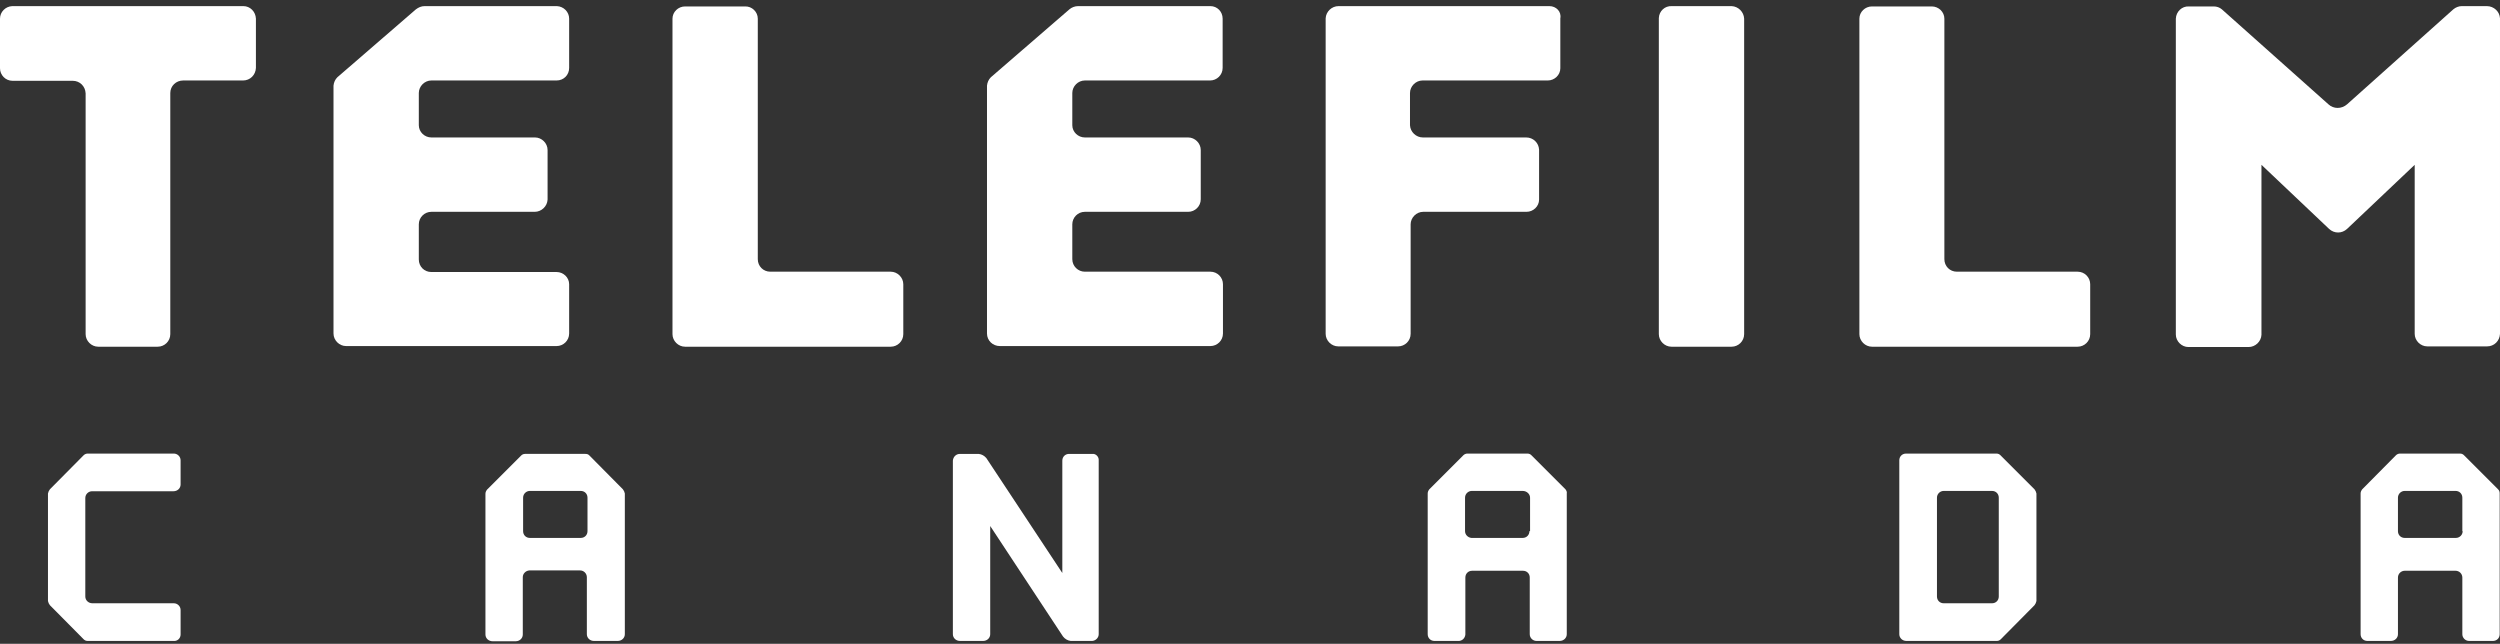
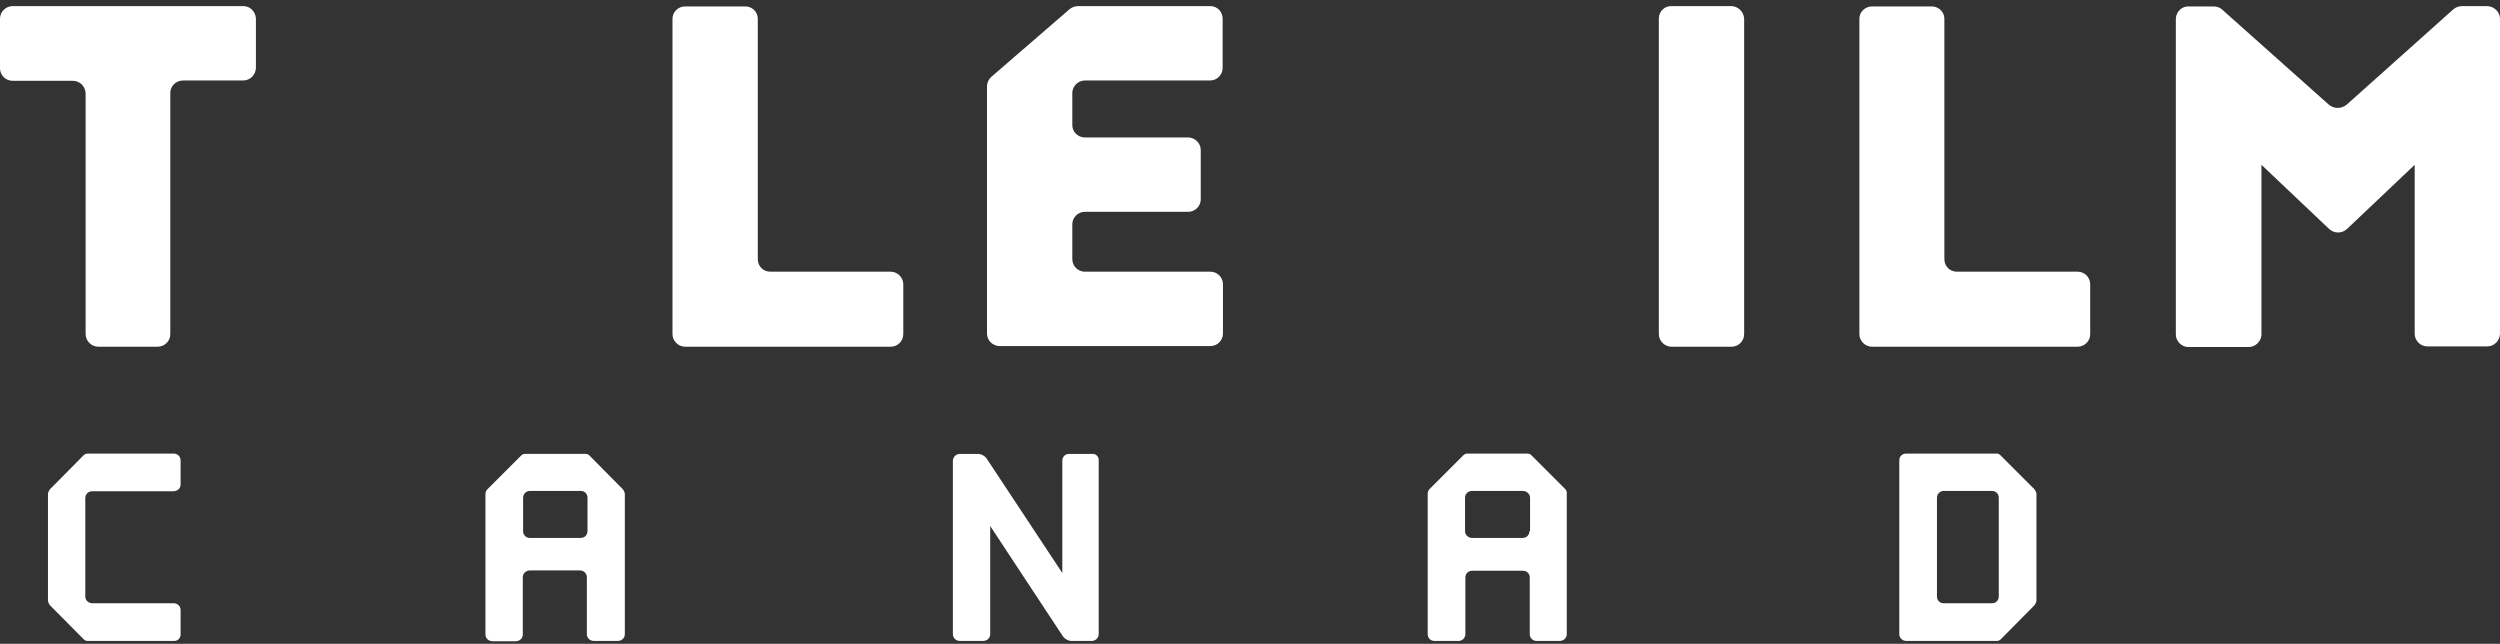
<svg xmlns="http://www.w3.org/2000/svg" version="1.1" id="Layer_1" x="0px" y="0px" viewBox="0 0 776.6 200" style="enable-background:new 0 0 776.6 200;" xml:space="preserve">
  <rect x="0" y="0" width="776.6" height="200" fill="#333333" stroke="none" />
  <style type="text/css">
	.st0{fill:#FFFFFF;}
</style>
  <path class="st0" d="M376,1.9h-41.1c-1,0-2,0.4-2.7,1L307.8,24c-0.7,0.7-1.1,1.6-1.2,2.6v77c0,2.2,1.8,3.9,4,3.9H376  c2.1,0,3.9-1.7,3.9-3.9l0,0V88.3c0-2.1-1.7-3.9-3.9-3.9c0,0,0,0-0.1,0H337c-2.1,0-3.9-1.7-3.9-3.9l0,0V69.7c0-2.1,1.7-3.9,3.9-3.9  l0,0h32.1c2.1,0,3.9-1.7,3.9-3.9V46.6c0-2.1-1.8-3.9-3.9-3.9l0,0H337c-2.1,0-3.9-1.7-3.9-3.8l0,0v-10c0-2.1,1.8-3.9,3.9-3.9l0,0  h38.9c2.1,0,3.9-1.7,3.9-3.9l0,0V5.8C379.8,3.6,378.1,1.9,376,1.9" />
-   <path class="st0" d="M173,1.9h-41.1c-1,0-1.9,0.4-2.7,1L104.8,24c-0.7,0.7-1.1,1.6-1.2,2.6v77c0,2.1,1.8,3.9,3.9,3.9h65.4  c2.1,0,3.9-1.7,3.9-3.9l0,0V88.3c0-2.1-1.8-3.8-3.9-3.8H134c-2.2,0-3.9-1.7-3.9-3.9V69.7c0-2.2,1.8-3.9,3.9-3.9h32.1  c2.1,0,3.9-1.7,4-3.8l0,0V46.6c0-2.1-1.8-3.9-3.9-3.9l0,0H134c-2.1,0-3.9-1.7-3.9-3.8v-10c0-2.1,1.8-3.9,3.9-3.9h38.9  c2.2,0,3.9-1.7,3.9-3.9V5.8C176.8,3.7,175.1,2,173,1.9" />
  <path class="st0" d="M537.9,1.9h-18.6c-2.1-0.1-3.9,1.5-4,3.7c0,0.1,0,0.1,0,0.2v98c0,2.1,1.8,3.9,3.9,3.9l0,0h18.7  c2.1,0,3.9-1.7,3.9-3.9l0,0v-98C541.7,3.7,540,2,537.9,1.9" />
  <path class="st0" d="M772.5,1.9h-7.8c-0.9,0-1.9,0.4-2.6,1l-33,29.5c-1.7,1.5-4.2,1.5-5.8,0L690.2,2.9c-0.7-0.6-1.6-0.9-2.5-0.9  h-7.8c-2.1-0.1-3.9,1.6-4,3.8c0,0,0,0,0,0.1v98c0,2.1,1.8,3.9,3.9,3.9l0,0h18.7c2.1,0,3.9-1.7,4-3.8l0,0V51.2l21,19.9  c1.6,1.5,4,1.5,5.6,0l21-19.9v52.5c0,2.1,1.8,3.9,3.9,3.9l0,0h18.6c2.2,0,3.9-1.7,4-3.9v-98C776.5,3.6,774.7,1.9,772.5,1.9  L772.5,1.9" />
  <path class="st0" d="M604,5.8c0-2.1-1.8-3.8-3.9-3.8h-18.6c-2.1,0-3.9,1.7-3.9,3.8l0,0v98c0,2.1,1.8,3.9,3.9,3.9l0,0h63.9  c2.1,0,3.9-1.7,3.9-3.9l0,0V88.3c0-2.1-1.7-3.9-3.9-3.9c0,0,0,0-0.1,0h-37.4c-2.2,0-3.9-1.7-3.9-3.9V5.8L604,5.8z" />
  <path class="st0" d="M235.4,5.8c0-2.1-1.8-3.9-4-3.8l0,0h-18.6c-2.1,0-3.9,1.7-3.9,3.8v98c0,2.1,1.8,3.9,3.9,3.9h63.9  c2.1,0,3.9-1.7,3.9-3.9l0,0V88.3c0-2.1-1.8-3.9-3.9-3.9l0,0h-37.4c-2.2,0-3.9-1.7-3.9-3.9V5.8z" />
-   <path class="st0" d="M481.3,1.9h-65.5c-2.1,0-3.9,1.7-4,3.8l0,0v98c0,2.1,1.8,3.9,3.9,3.9l0,0h18.6c2.1,0,3.9-1.7,3.9-3.9v-34  c0-2.1,1.8-3.9,3.9-3.9l0,0h32.1c2.1,0,3.9-1.7,3.9-3.8V46.5c-0.1-2.1-1.8-3.8-4-3.8H442c-2.1,0-3.9-1.7-4-3.8l0,0v-10  c0-2.1,1.8-3.9,3.9-3.9l0,0h38.9c2.1,0,3.9-1.7,3.9-3.8V5.7C485.1,3.6,483.4,1.9,481.3,1.9" />
  <path class="st0" d="M75.6,1.9H3.8C1.7,2,0,3.7,0,5.8v15.4c0,2.1,1.7,3.9,3.9,3.9c0,0,0,0,0.1,0h18.6c2.2,0,3.9,1.7,4,3.9v74.8  c0,2.1,1.8,3.9,3.9,3.9l0,0H49c2.1,0,3.9-1.7,3.9-3.9l0,0V28.9c0-2.2,1.8-3.9,4-3.9h18.6c2.2,0,3.9-1.7,4-3.9l0,0V5.8  C79.4,3.6,77.7,1.9,75.6,1.9" />
  <path class="st0" d="M193.5,152L183,141.4c-0.3-0.3-0.7-0.4-1.2-0.4h-18.7c-0.5,0-0.9,0.2-1.2,0.5l-10.6,10.6  c-0.3,0.4-0.5,0.8-0.5,1.3v43.7c0,1.2,1,2.1,2.2,2.1h7.2c1.2,0,2.2-0.9,2.2-2.1l0,0v-17.8c0-1.1,0.9-2,2-2.1h15.8  c1.2,0,2.1,1,2.1,2.1V197c0,1.2,1,2.1,2.2,2.1l0,0h7.4c1.2,0,2.2-0.9,2.2-2.1l0,0v-43.7C194,152.8,193.8,152.4,193.5,152z   M182.5,165c0,1.2-0.9,2.1-2.1,2.1l0,0h-15.8c-1.2,0-2.1-0.9-2.1-2.1l0,0v-10.4c0-1.2,1-2.1,2.1-2.1h15.8c1.2,0,2.1,0.9,2.1,2.1V165  z" />
  <path class="st0" d="M486.3,152L486.3,152l-10.6-10.6c-0.3-0.3-0.7-0.5-1.2-0.5h-18.7c-0.4,0-0.9,0.2-1.2,0.5L444,152  c-0.3,0.4-0.5,0.8-0.5,1.3V197c0,1.2,0.9,2.1,2.1,2.1l0,0h7.3c1.2,0.1,2.2-0.8,2.3-2V197v-17.6c0-1.2,0.9-2.1,2.1-2.1h15.8  c1.2,0,2.1,0.9,2.1,2.1V197c0,1.2,1,2.1,2.1,2.1h7.2c1.2,0,2.2-0.9,2.2-2.1l0,0v-43.7C486.8,152.8,486.6,152.4,486.3,152z   M475.3,154.6V165h-0.2c0,1.2-0.9,2.1-2.1,2.1c0,0,0,0-0.1,0h-15.8c-1.1-0.1-2-1-2-2.1v-10.4c0-1.2,1-2.1,2.1-2.1H473  C474.3,152.5,475.3,153.5,475.3,154.6L475.3,154.6z" />
-   <path class="st0" d="M776,152L776,152l-10.6-10.6c-0.3-0.3-0.7-0.5-1.2-0.5h-18.7c-0.4,0-0.9,0.2-1.2,0.5L733.8,152  c-0.3,0.4-0.5,0.8-0.5,1.3V197c0,1.2,0.9,2.1,2.1,2.1h7.3c1.2,0,2.2-0.9,2.2-2.1l0,0v-17.6c0-1.2,1-2.1,2.1-2.1h15.8  c1.2,0,2.1,1,2.1,2.1V197c0,1.2,1,2.1,2.1,2.1h7.4c1.2,0,2.1-0.9,2.1-2.1v-43.7C776.5,152.8,776.4,152.4,776,152z M765,165  c0,1.2-1,2.1-2.1,2.1H747c-1.2,0-2.1-0.9-2.1-2.1v-10.4c0-1.2,1-2.1,2.1-2.1h15.8c1.2,0,2.1,0.9,2.1,2.1V165H765z" />
  <path class="st0" d="M632,152l-10.6-10.6c-0.3-0.3-0.7-0.5-1.2-0.5h-28.1c-1.2,0-2.1,0.9-2.1,2.1v54c0,1.2,1,2.1,2.2,2.1l0,0h28.1  c0.5,0,0.9-0.2,1.2-0.5L632,188c0.3-0.4,0.5-0.8,0.6-1.3v-33.4C632.5,152.8,632.3,152.4,632,152z M620.9,185.3  c0,1.2-0.9,2.1-2.1,2.1l0,0h-15l0,0c-1.2,0-2.1-0.9-2.1-2.1v-30.7c0-1.2,1-2.1,2.1-2.1h15c1.2,0,2.1,0.9,2.1,2.1l0,0V185.3z" />
  <path class="st0" d="M339.4,141h-7.3c-1.2,0-2.1,0.9-2.1,2.1V178l-23.6-35.7c-0.6-0.7-1.4-1.2-2.4-1.3h-5.8c-1.2,0-2.1,0.9-2.2,2.1  V197c0,1.2,1,2.1,2.2,2.1h7.2c1.2,0,2.2-0.9,2.2-2.1l0,0v-33.6l22.6,34.3c0.6,0.8,1.5,1.3,2.4,1.4h6.7c1.1-0.1,2-1,2-2.1v-54  C341.4,141.9,340.4,140.9,339.4,141c-0.1-0.1-0.1-0.1-0.1-0.1" />
  <path class="st0" d="M54,199.1c1.1,0.1,2.1-0.8,2.1-2c0,0,0,0,0-0.1v-7.5c0-1.2-1-2.1-2.1-2.1H28.7c-1.2,0-2.2-0.9-2.2-2.1v-0.1  v-30.5c0-1.2,1-2.1,2.1-2.1h25.3c1.2,0,2.2-0.9,2.2-2.1c0,0,0,0,0-0.1V143c0-1.2-1-2.1-2.1-2.1H27.2c-0.4,0-0.9,0.2-1.2,0.5  L15.5,152c-0.3,0.4-0.5,0.8-0.6,1.3v33.4c0.1,0.5,0.3,0.9,0.6,1.3L26,198.6c0.3,0.3,0.7,0.5,1.2,0.5H54L54,199.1z" />
</svg>